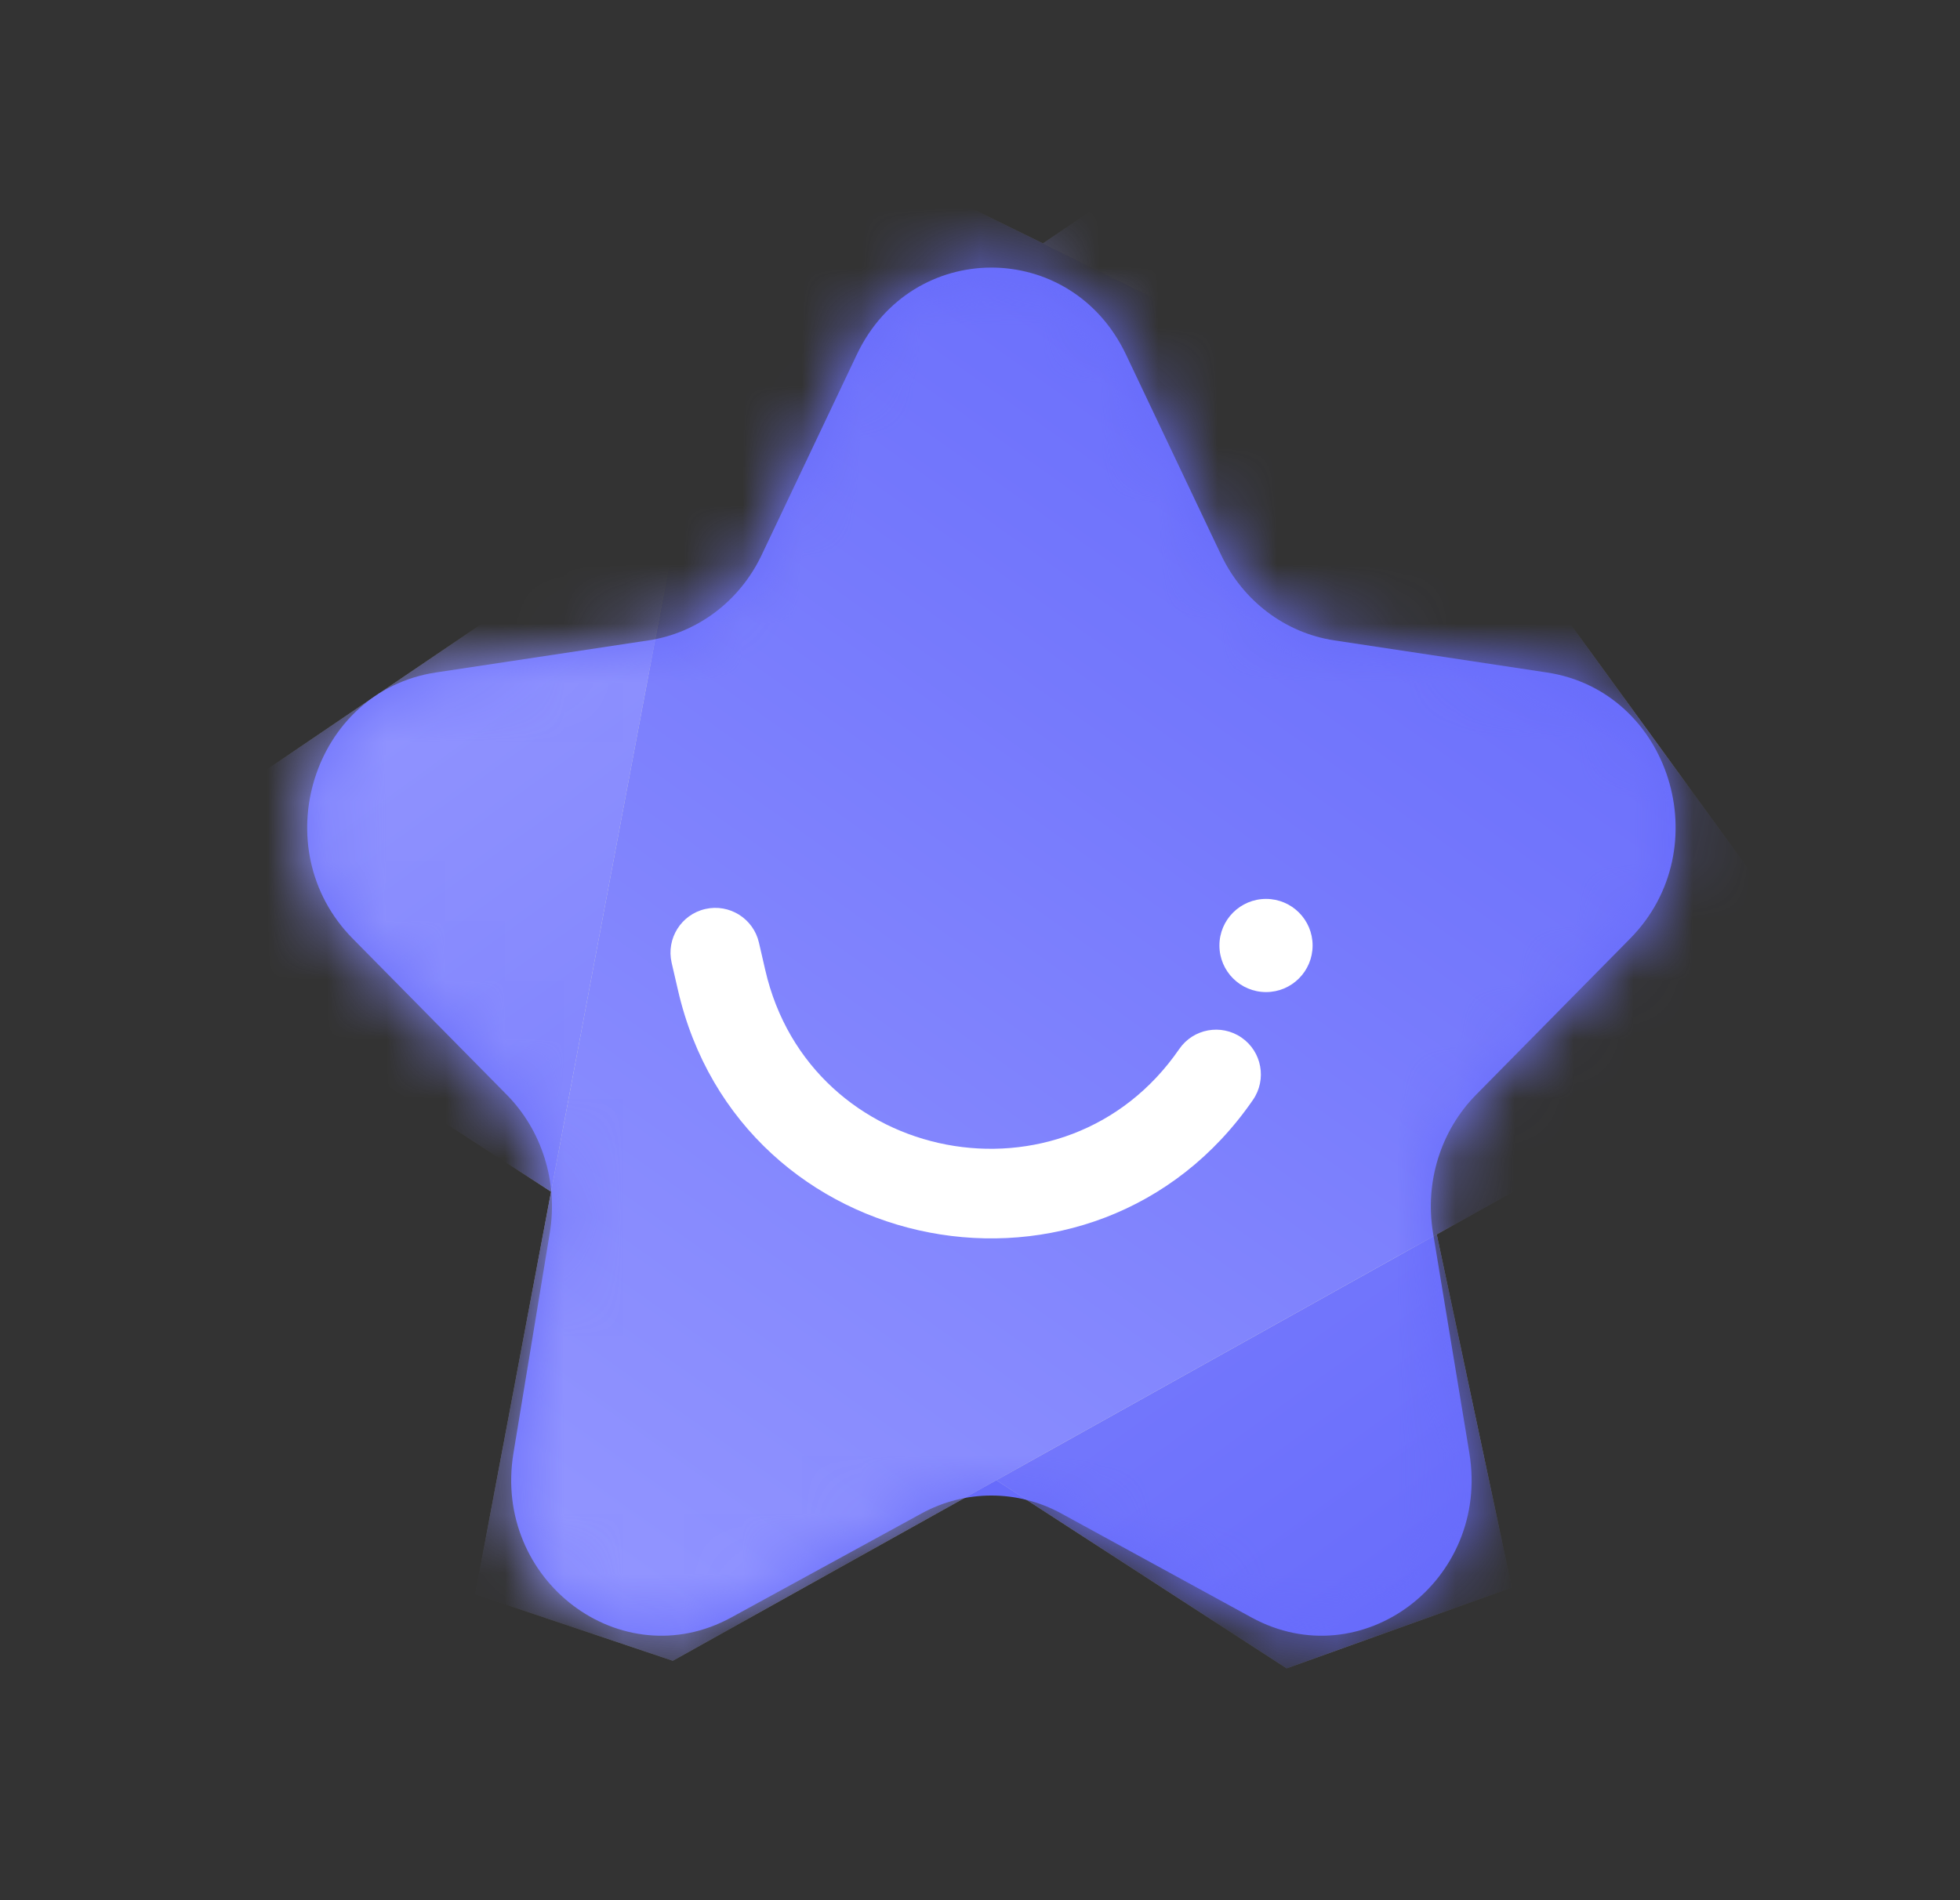
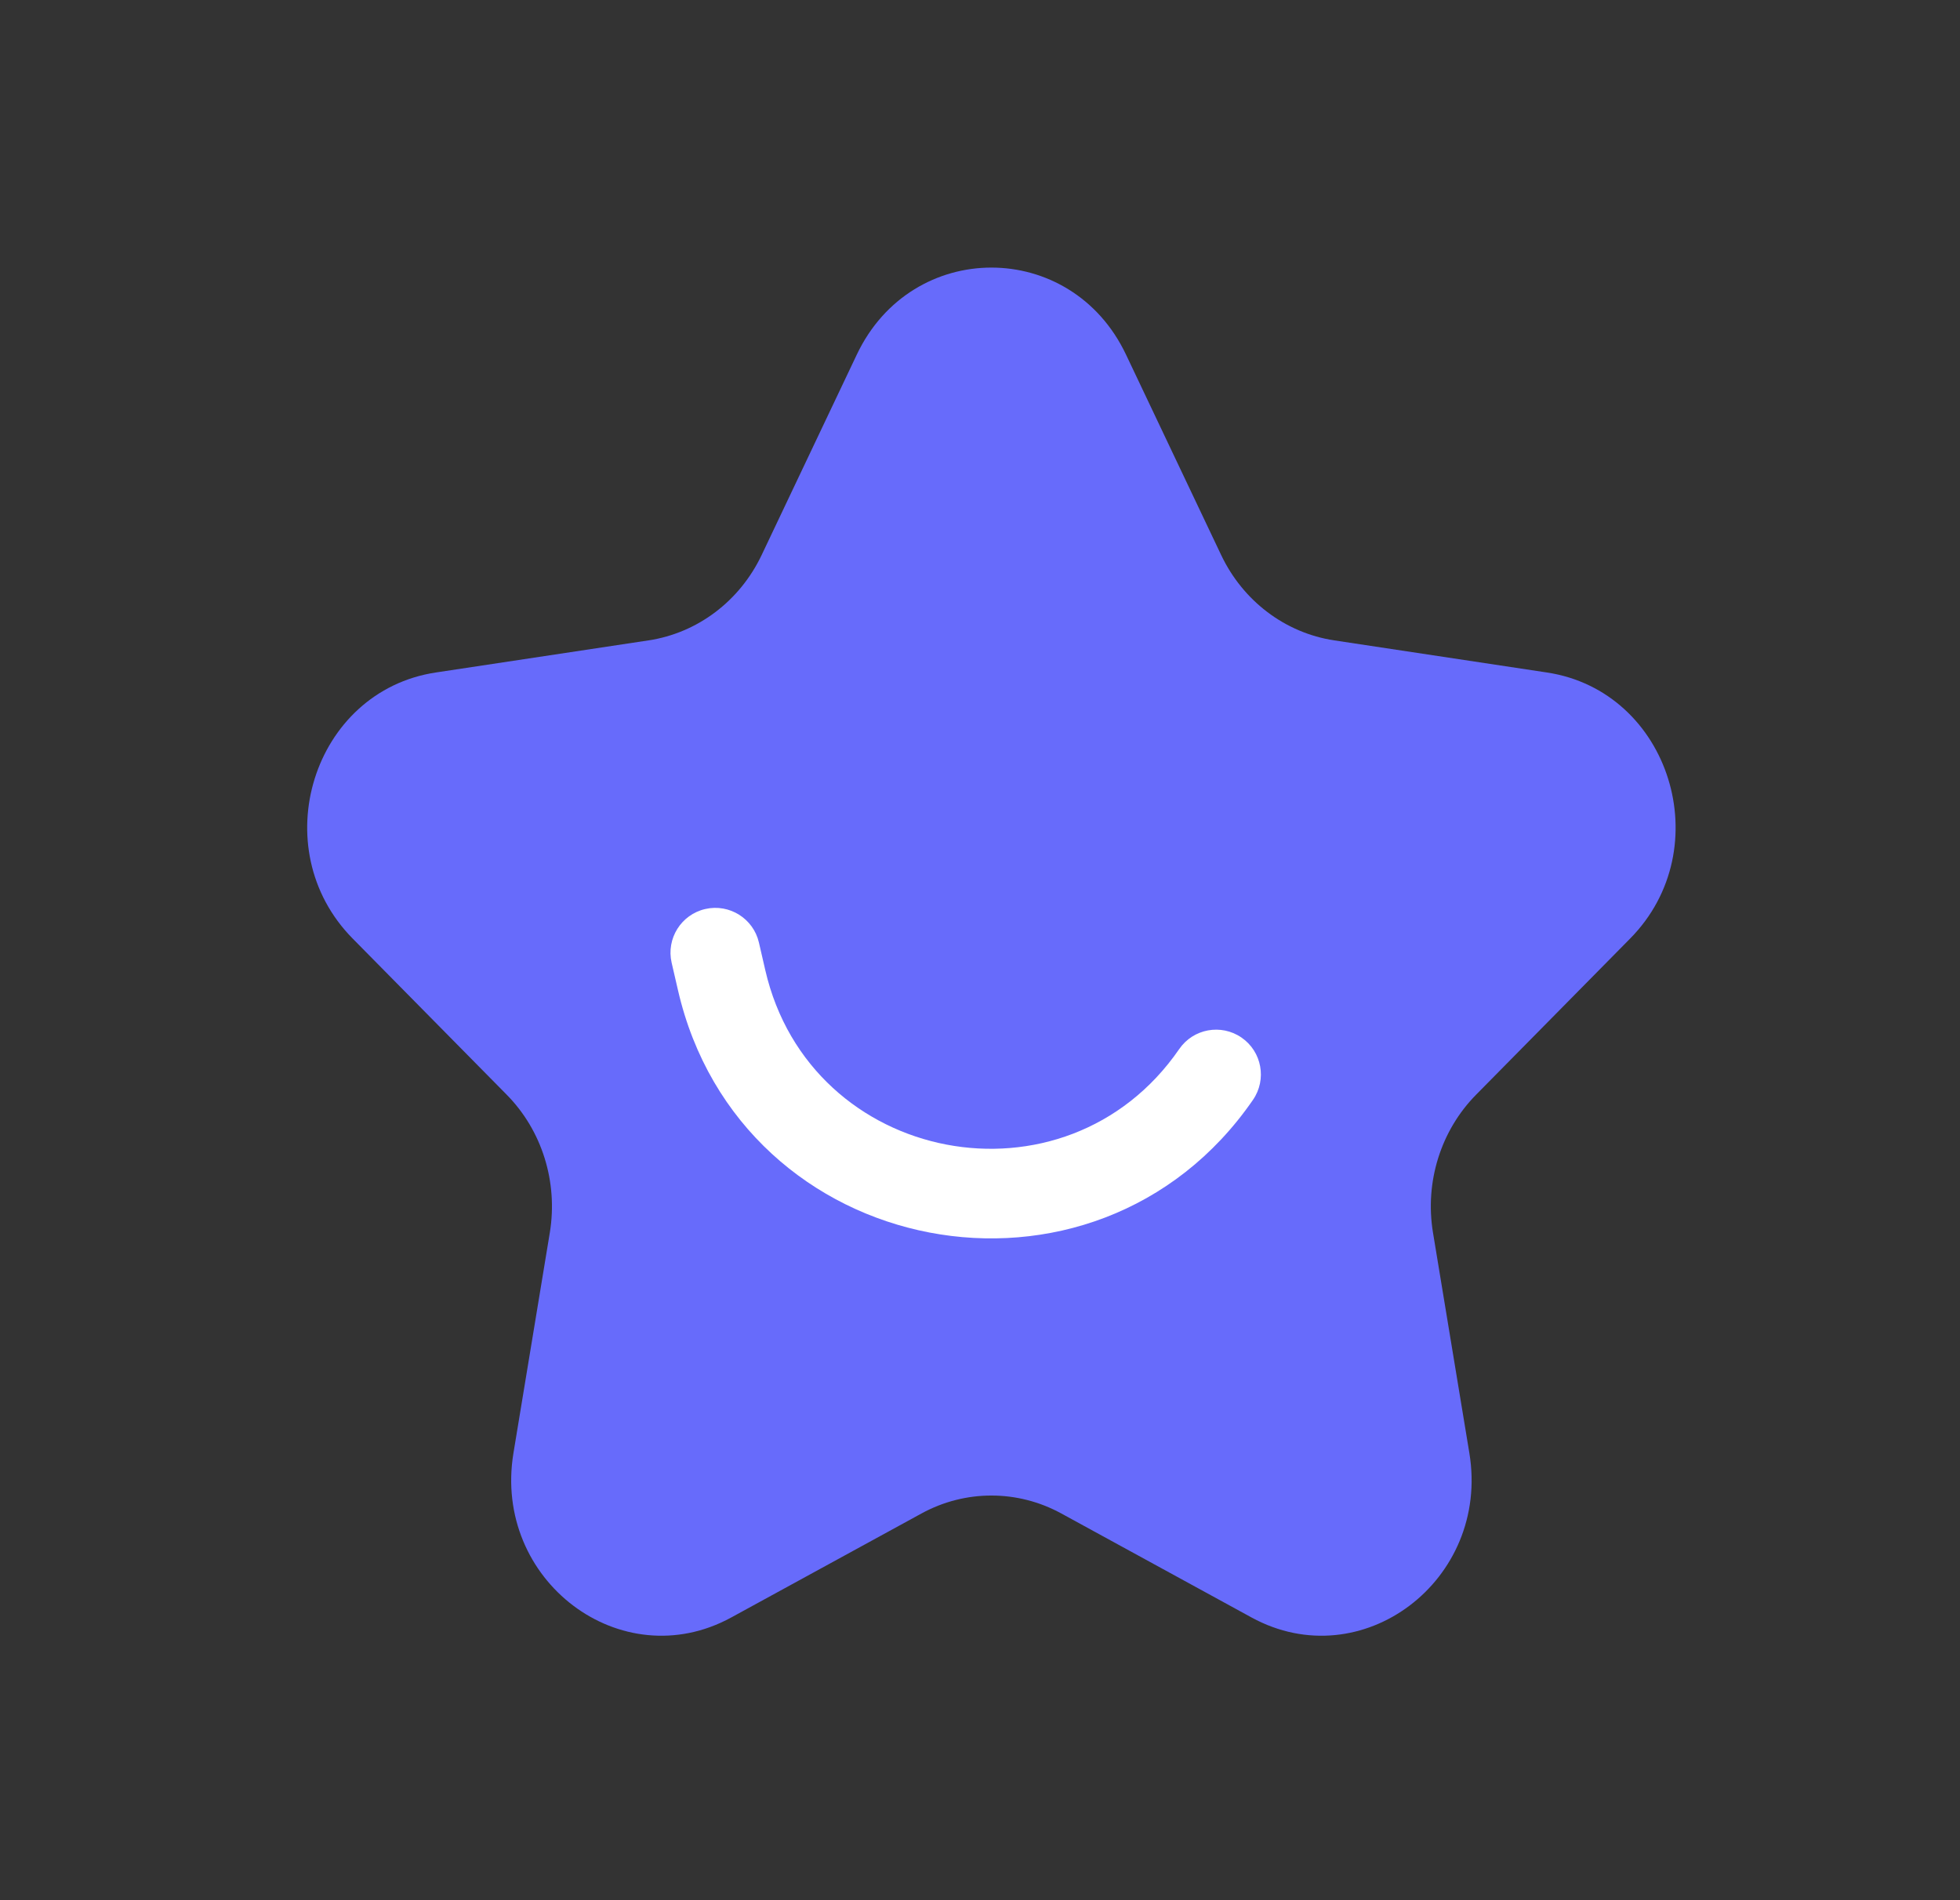
<svg xmlns="http://www.w3.org/2000/svg" width="33" height="32" viewBox="0 0 33 32" fill="none">
  <rect x="0" y="0" width="33" height="32" fill="#333333" stroke="none" />
  <path d="M14.426 5.971C15.353 4.018 18.031 4.018 18.958 5.971L20.56 9.346C20.928 10.122 21.64 10.659 22.463 10.784L26.045 11.325C28.118 11.638 28.946 14.286 27.446 15.806L24.854 18.434C24.258 19.037 23.986 19.907 24.127 20.759L24.739 24.469C25.093 26.615 22.926 28.252 21.072 27.239L17.868 25.487C17.132 25.085 16.252 25.085 15.516 25.487L12.312 27.239C10.458 28.252 8.291 26.615 8.645 24.469L9.257 20.759C9.397 19.907 9.126 19.037 8.53 18.434L5.938 15.806C4.438 14.286 5.266 11.638 7.338 11.325L10.921 10.784C11.744 10.659 12.456 10.122 12.824 9.346L14.426 5.971Z" fill="#676BFB" />
  <mask id="mask0_91260_14286" style="mask-type:alpha" maskUnits="userSpaceOnUse" x="5" y="4" width="24" height="24">
-     <path d="M14.396 5.971C15.323 4.018 18.002 4.018 18.929 5.971L20.531 9.346C20.899 10.122 21.61 10.659 22.434 10.784L26.016 11.325C28.089 11.638 28.917 14.286 27.417 15.806L24.824 18.434C24.229 19.037 23.957 19.907 24.098 20.759L24.709 24.469C25.064 26.615 22.897 28.252 21.043 27.239L17.839 25.487C17.102 25.085 16.223 25.085 15.487 25.487L12.282 27.239C10.428 28.252 8.262 26.615 8.616 24.469L9.228 20.759C9.368 19.907 9.096 19.037 8.501 18.434L5.909 15.806C4.409 14.286 5.236 11.638 7.309 11.325L10.892 10.784C11.715 10.659 12.426 10.122 12.794 9.346L14.396 5.971Z" fill="#676BFB" />
-   </mask>
+     </mask>
  <g mask="url(#mask0_91260_14286)">
-     <path d="M1.471 15.008L20.255 2.272L25.454 26.735L21.663 28.096L1.471 15.008Z" fill="#D9D9D9" />
    <path d="M1.471 15.008L20.255 2.272L25.454 26.735L21.663 28.096L1.471 15.008Z" fill="url(#paint0_linear_91260_14286)" />
    <path d="M31.104 16.928L24.128 7.328L12.736 1.728L8 26.848L11.328 27.968L31.104 16.928Z" fill="#D9D9D9" />
    <path d="M31.104 16.928L24.128 7.328L12.736 1.728L8 26.848L11.328 27.968L31.104 16.928Z" fill="url(#paint1_linear_91260_14286)" />
  </g>
  <path fill-rule="evenodd" clip-rule="evenodd" d="M11.875 15.308C12.281 15.215 12.685 15.469 12.778 15.874L12.884 16.334C13.638 19.622 17.941 20.445 19.854 17.667C20.09 17.323 20.56 17.237 20.903 17.473C21.246 17.709 21.332 18.179 21.096 18.522C18.438 22.381 12.461 21.239 11.414 16.671L11.308 16.212C11.215 15.806 11.469 15.401 11.875 15.308Z" fill="white" />
-   <path d="M22.1 15.922C22.1 16.356 21.749 16.707 21.316 16.707C20.883 16.707 20.531 16.356 20.531 15.922C20.531 15.489 20.883 15.138 21.316 15.138C21.749 15.138 22.1 15.489 22.1 15.922Z" fill="white" />
  <defs>
    <linearGradient id="paint0_linear_91260_14286" x1="24.382" y1="27.807" x2="9.563" y2="7.333" gradientUnits="userSpaceOnUse">
      <stop stop-color="#676BFB" />
      <stop offset="1" stop-color="#9396FF" />
    </linearGradient>
    <linearGradient id="paint1_linear_91260_14286" x1="24.457" y1="5.706" x2="9.305" y2="27.105" gradientUnits="userSpaceOnUse">
      <stop stop-color="#676BFB" />
      <stop offset="1" stop-color="#9396FF" />
    </linearGradient>
  </defs>
</svg>